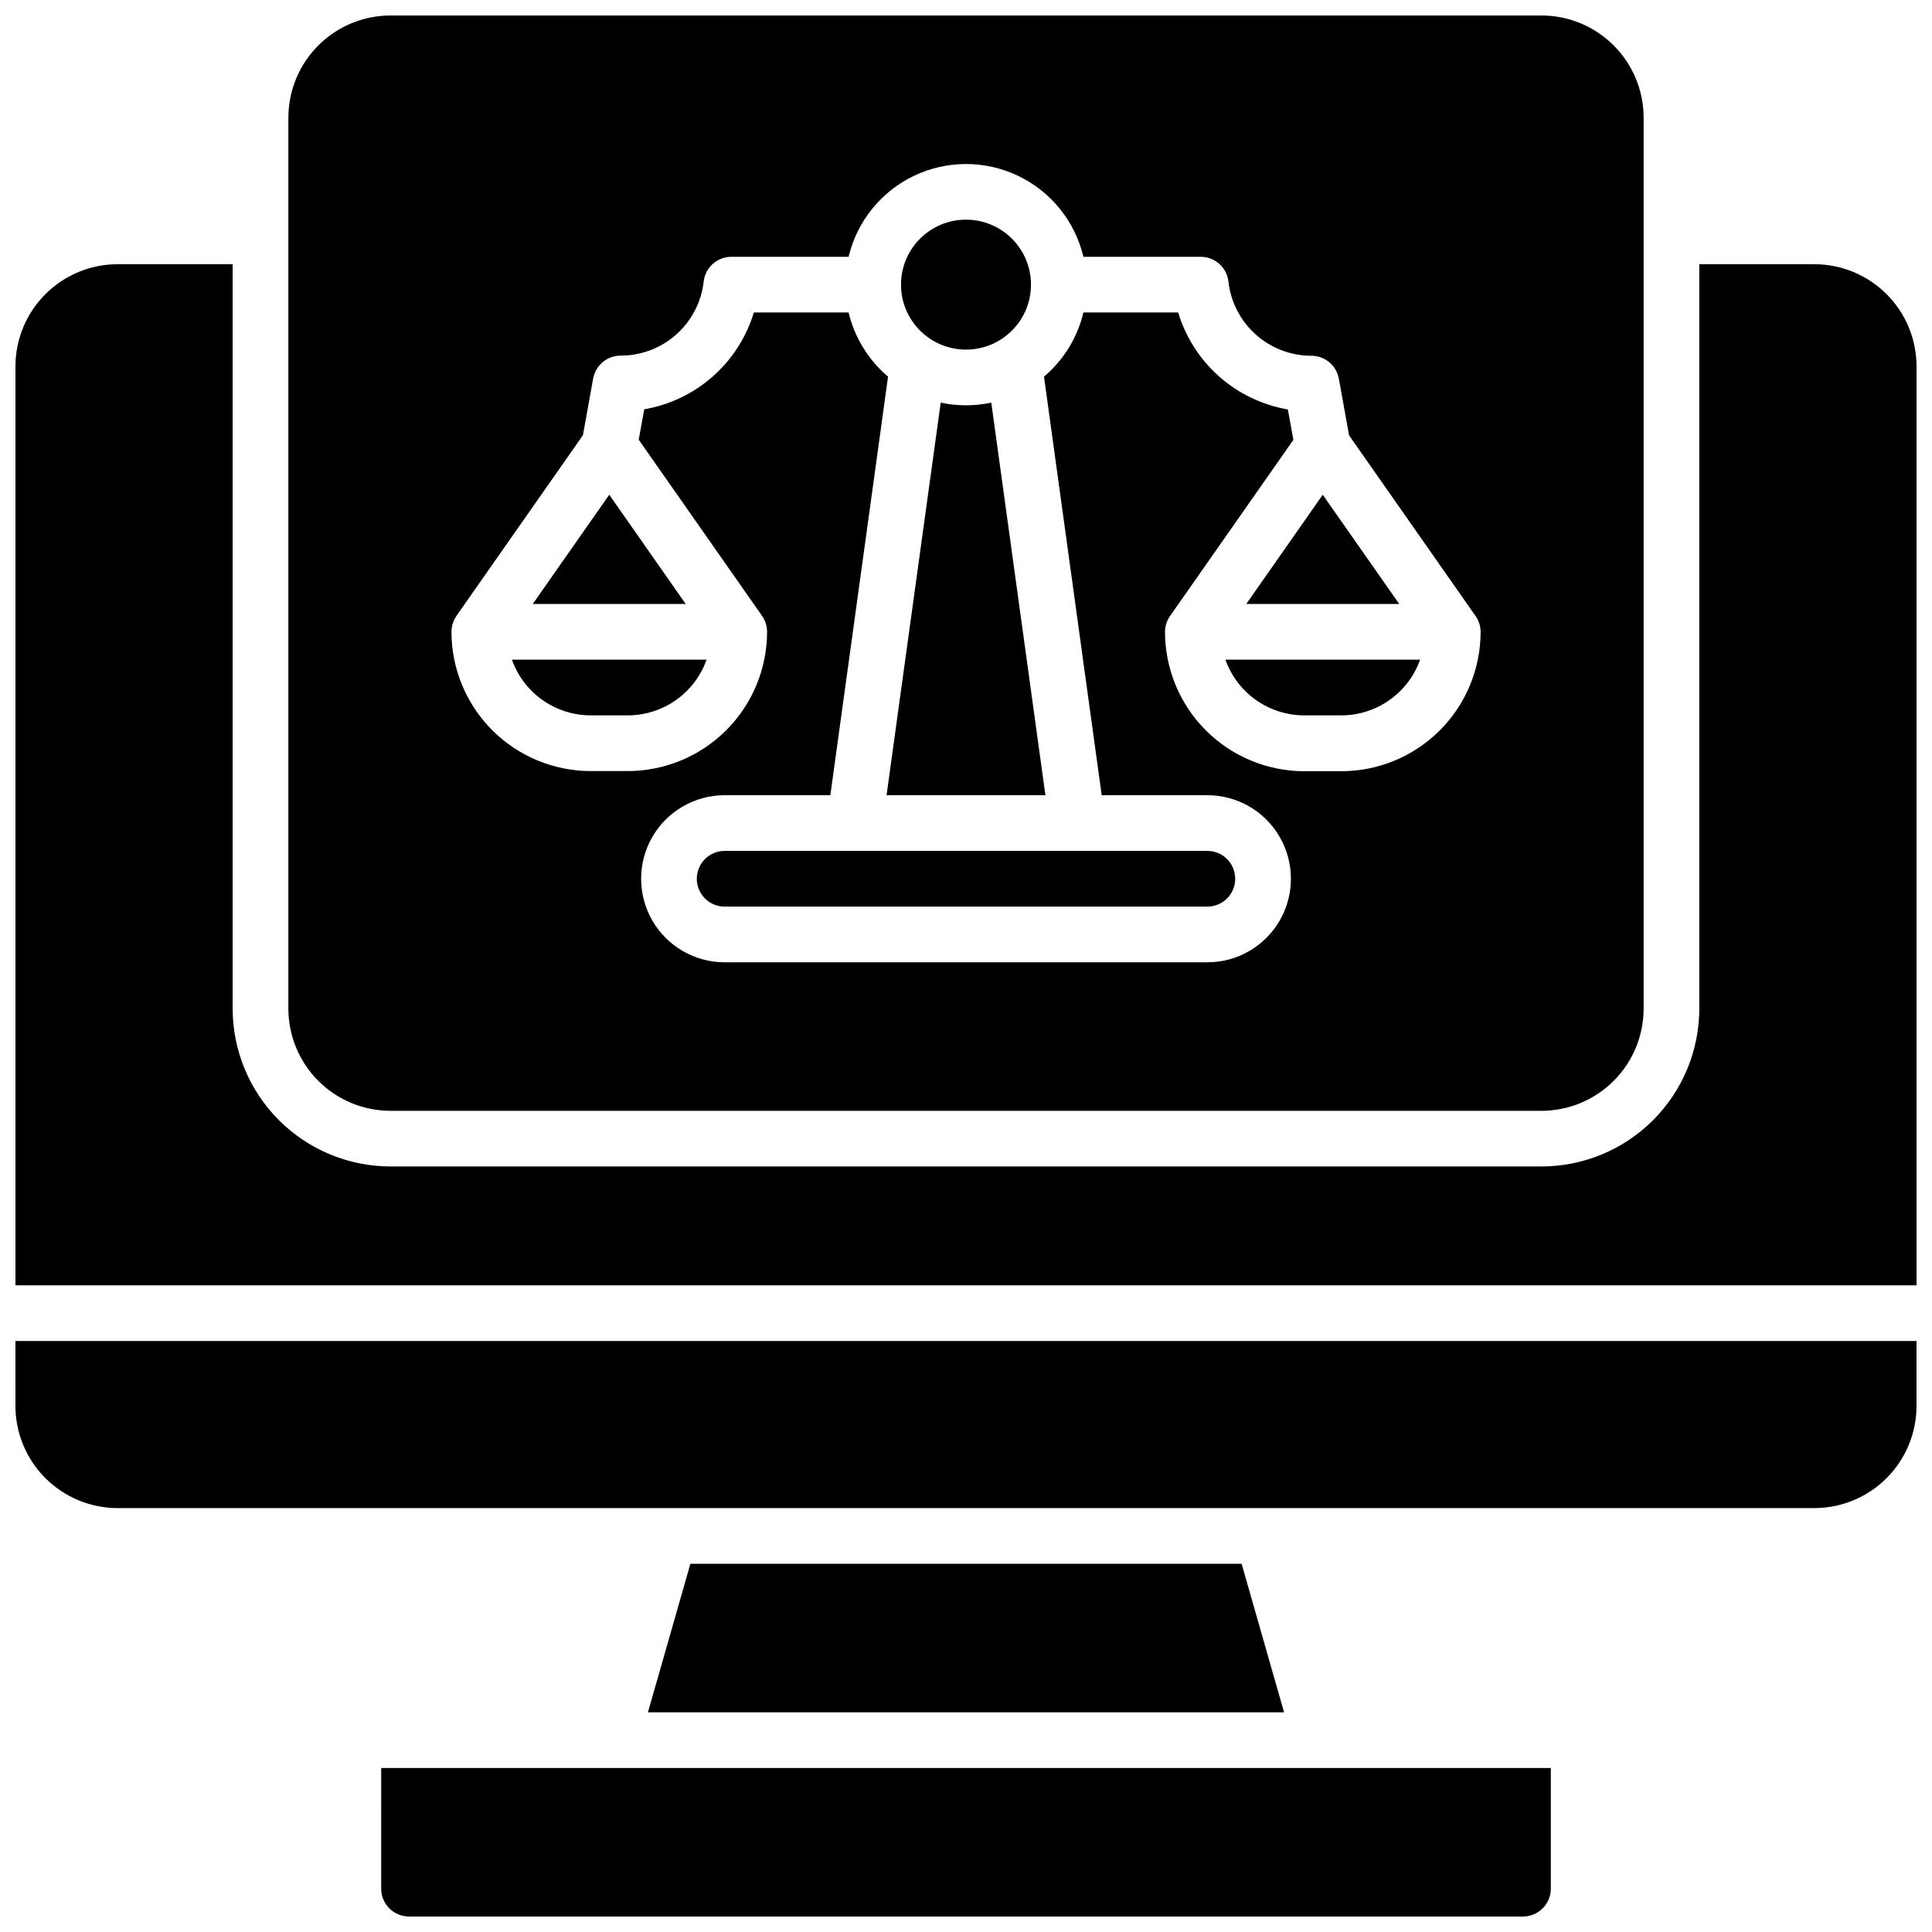
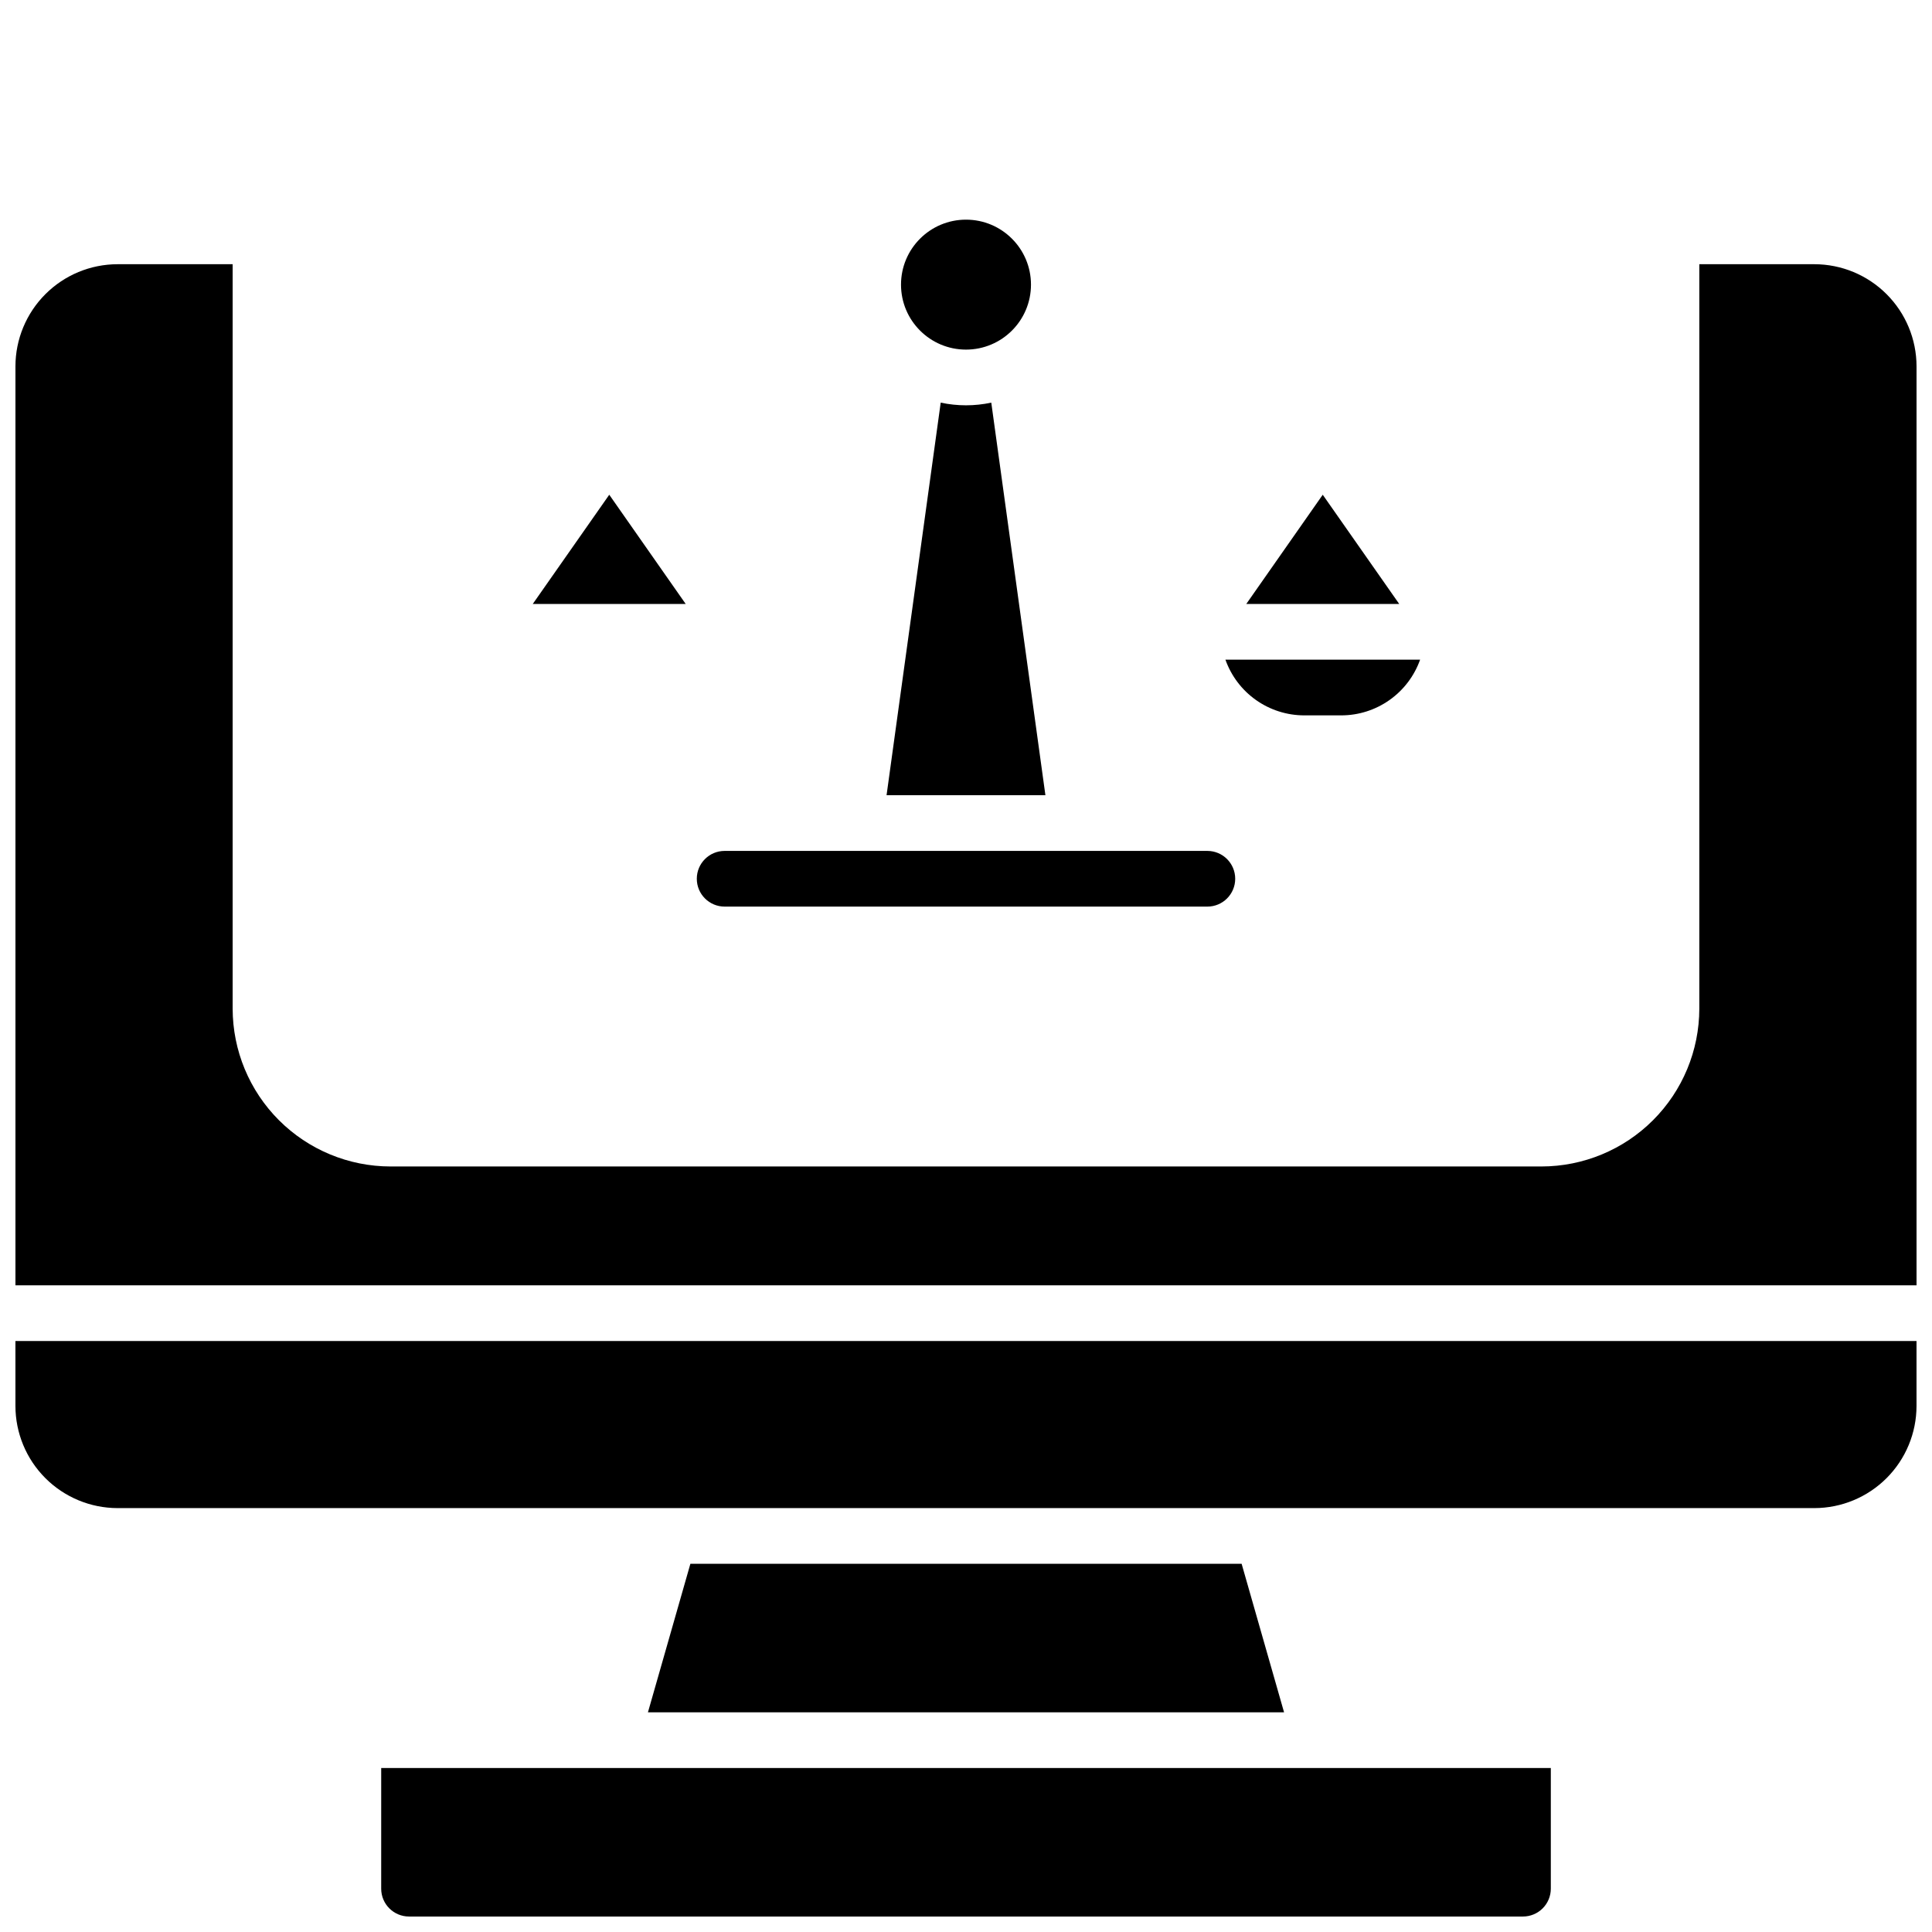
<svg xmlns="http://www.w3.org/2000/svg" width="800px" height="800px" version="1.1" viewBox="144 144 512 512">
  <defs>
    <clipPath id="d">
      <path d="m148.09 214h503.81v271h-503.81z" />
    </clipPath>
    <clipPath id="c">
      <path d="m148.09 499h503.81v45h-503.81z" />
    </clipPath>
    <clipPath id="b">
      <path d="m245 612h310v39.902h-310z" />
    </clipPath>
    <clipPath id="a">
      <path d="m220 148.09h360v290.91h-360z" />
    </clipPath>
  </defs>
  <g clip-path="url(#d)">
    <path d="m624.84 214.02h-30.504v197.29c-0.016 11.086-4.426 21.715-12.266 29.555-7.84 7.84-18.469 12.25-29.555 12.262h-305.04c-11.086-0.012-21.715-4.422-29.555-12.262s-12.25-18.469-12.266-29.555v-197.29h-30.504c-7.172 0.008-14.051 2.863-19.121 7.938-5.074 5.07-7.926 11.949-7.938 19.121v243.54h503.81v-243.54c-0.008-7.172-2.863-14.051-7.938-19.121-5.07-5.074-11.949-7.93-19.121-7.938z" />
  </g>
  <g clip-path="url(#c)">
    <path d="m148.09 516.6c0.012 7.176 2.863 14.051 7.938 19.125 5.07 5.07 11.949 7.926 19.121 7.938h449.69c7.172-0.012 14.051-2.867 19.121-7.938 5.074-5.074 7.93-11.949 7.938-19.125v-17.219h-503.81z" />
  </g>
  <g clip-path="url(#b)">
    <path d="m245.02 644.52c0 4.074 3.301 7.379 7.379 7.379h295.2c1.957 0 3.836-0.777 5.219-2.16 1.387-1.383 2.164-3.262 2.164-5.219v-31.98h-309.96z" />
  </g>
  <path d="m326.96 558.42-11.25 39.359h168.58l-11.246-39.359z" />
  <path d="m417.22 219.43c0 9.512-7.711 17.219-17.219 17.219-9.512 0-17.223-7.707-17.223-17.219 0-9.512 7.711-17.219 17.223-17.219 9.508 0 17.219 7.707 17.219 17.219" />
  <path d="m305.46 275.11-20.273 28.949h40.531z" />
  <path d="m400 251.41c-2.254 0-4.5-0.238-6.703-0.707l-14.348 104.03h42.094l-14.344-104.03c-2.203 0.469-4.449 0.707-6.699 0.707z" />
-   <path d="m300.54 333.58h9.84c4.578-0.008 9.039-1.43 12.777-4.07 3.734-2.644 6.562-6.375 8.094-10.691h-51.59c1.531 4.316 4.359 8.051 8.098 10.691 3.738 2.644 8.203 4.066 12.781 4.07z" />
  <path d="m328.66 376.88c0 4.074 3.301 7.379 7.379 7.379h127.92c4.078 0 7.383-3.305 7.383-7.379 0-4.078-3.305-7.379-7.383-7.379h-127.92c-4.078 0-7.379 3.301-7.379 7.379z" />
  <path d="m514.81 304.06-20.27-28.949-20.262 28.949z" />
  <g clip-path="url(#a)">
-     <path d="m247.48 438.38h305.04c7.172-0.012 14.051-2.863 19.121-7.938 5.074-5.074 7.93-11.949 7.938-19.121v-236.16c-0.008-7.172-2.863-14.051-7.938-19.121-5.07-5.074-11.949-7.926-19.121-7.938h-305.04c-7.172 0.012-14.051 2.863-19.121 7.938-5.074 5.07-7.926 11.949-7.938 19.121v236.16c0.012 7.172 2.863 14.047 7.938 19.121 5.07 5.074 11.949 7.926 19.121 7.938zm17.484-131.17 33.516-47.871 2.715-15.035h0.004c0.641-3.519 3.715-6.074 7.289-6.062 5.449 0.004 10.707-2 14.766-5.633 4.059-3.633 6.637-8.633 7.238-14.047 0.441-3.699 3.574-6.492 7.301-6.504h31.094c2.234-9.406 8.605-17.293 17.324-21.465 8.723-4.168 18.859-4.168 27.582 0 8.723 4.172 15.09 12.059 17.324 21.465h31.094c3.75 0 6.906 2.816 7.332 6.543 0.602 5.414 3.176 10.414 7.238 14.047 4.059 3.633 9.316 5.637 14.762 5.633 3.566 0.004 6.621 2.555 7.262 6.062l2.715 15.035 33.516 47.871h0.004c0.871 1.238 1.34 2.715 1.336 4.231-0.012 9.785-3.902 19.164-10.82 26.082-6.918 6.918-16.297 10.809-26.078 10.82h-9.84c-9.785-0.016-19.164-3.906-26.078-10.824-6.918-6.918-10.809-16.293-10.824-26.078 0.004-1.512 0.469-2.992 1.34-4.231l32.68-46.68-1.465-8.059h-0.004c-6.75-1.164-13.047-4.18-18.18-8.719-5.133-4.539-8.898-10.418-10.879-16.977h-25.109c-1.586 6.637-5.246 12.594-10.449 17.004l15.289 110.92h28.004c7.91 0 15.219 4.219 19.176 11.07 3.953 6.852 3.953 15.289 0 22.141-3.957 6.848-11.266 11.07-19.176 11.07h-127.92c-7.91 0-15.219-4.223-19.176-11.07-3.953-6.852-3.953-15.289 0-22.141 3.957-6.852 11.266-11.07 19.176-11.07h28.004l15.293-110.92c-5.207-4.41-8.867-10.367-10.453-17.004h-25.109c-1.984 6.551-5.754 12.422-10.883 16.949-5.133 4.531-11.422 7.547-18.164 8.707l-1.465 8.059 32.68 46.68h-0.004c0.871 1.238 1.336 2.719 1.34 4.231-0.016 9.785-3.906 19.16-10.824 26.078s-16.297 10.809-26.078 10.824h-9.84c-9.781-0.012-19.164-3.902-26.082-10.82s-10.809-16.297-10.816-26.082c-0.004-1.516 0.465-2.992 1.336-4.231z" />
-   </g>
+     </g>
  <path d="m489.62 333.58h9.84c4.578-0.004 9.043-1.426 12.781-4.07 3.738-2.641 6.566-6.375 8.102-10.691h-51.594c1.531 4.316 4.359 8.051 8.094 10.691 3.738 2.644 8.199 4.066 12.777 4.07z" />
</svg>